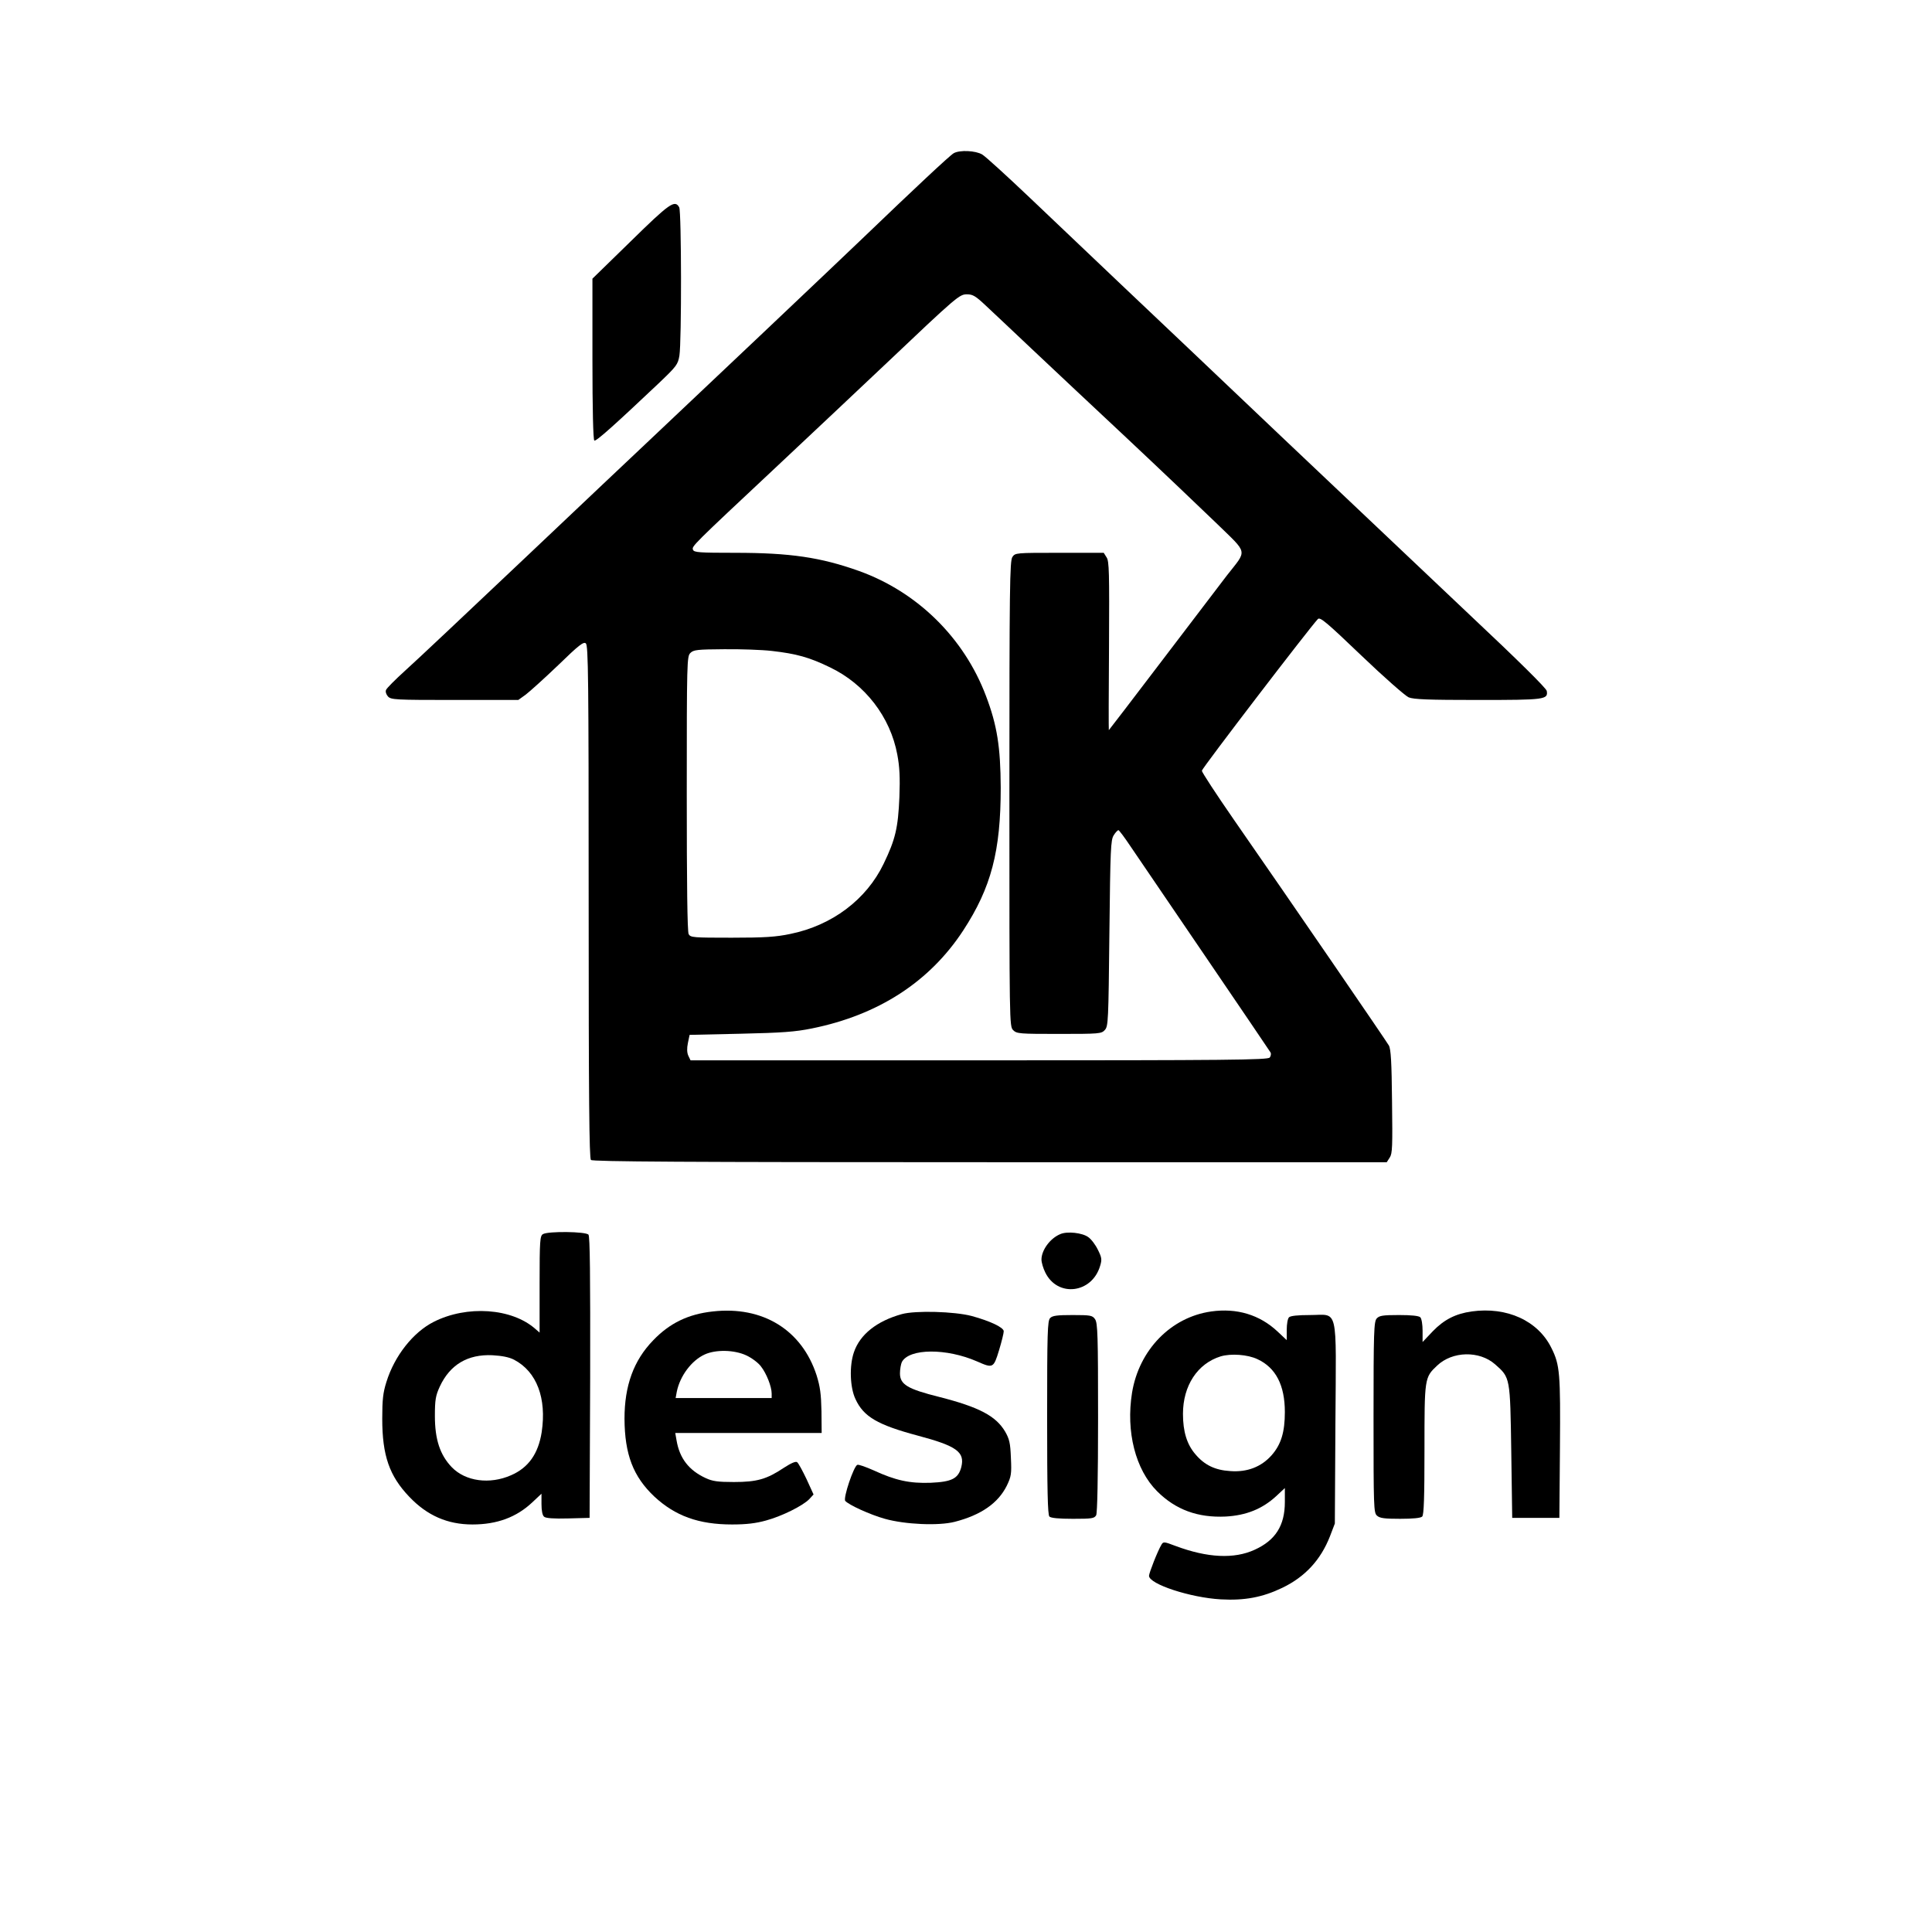
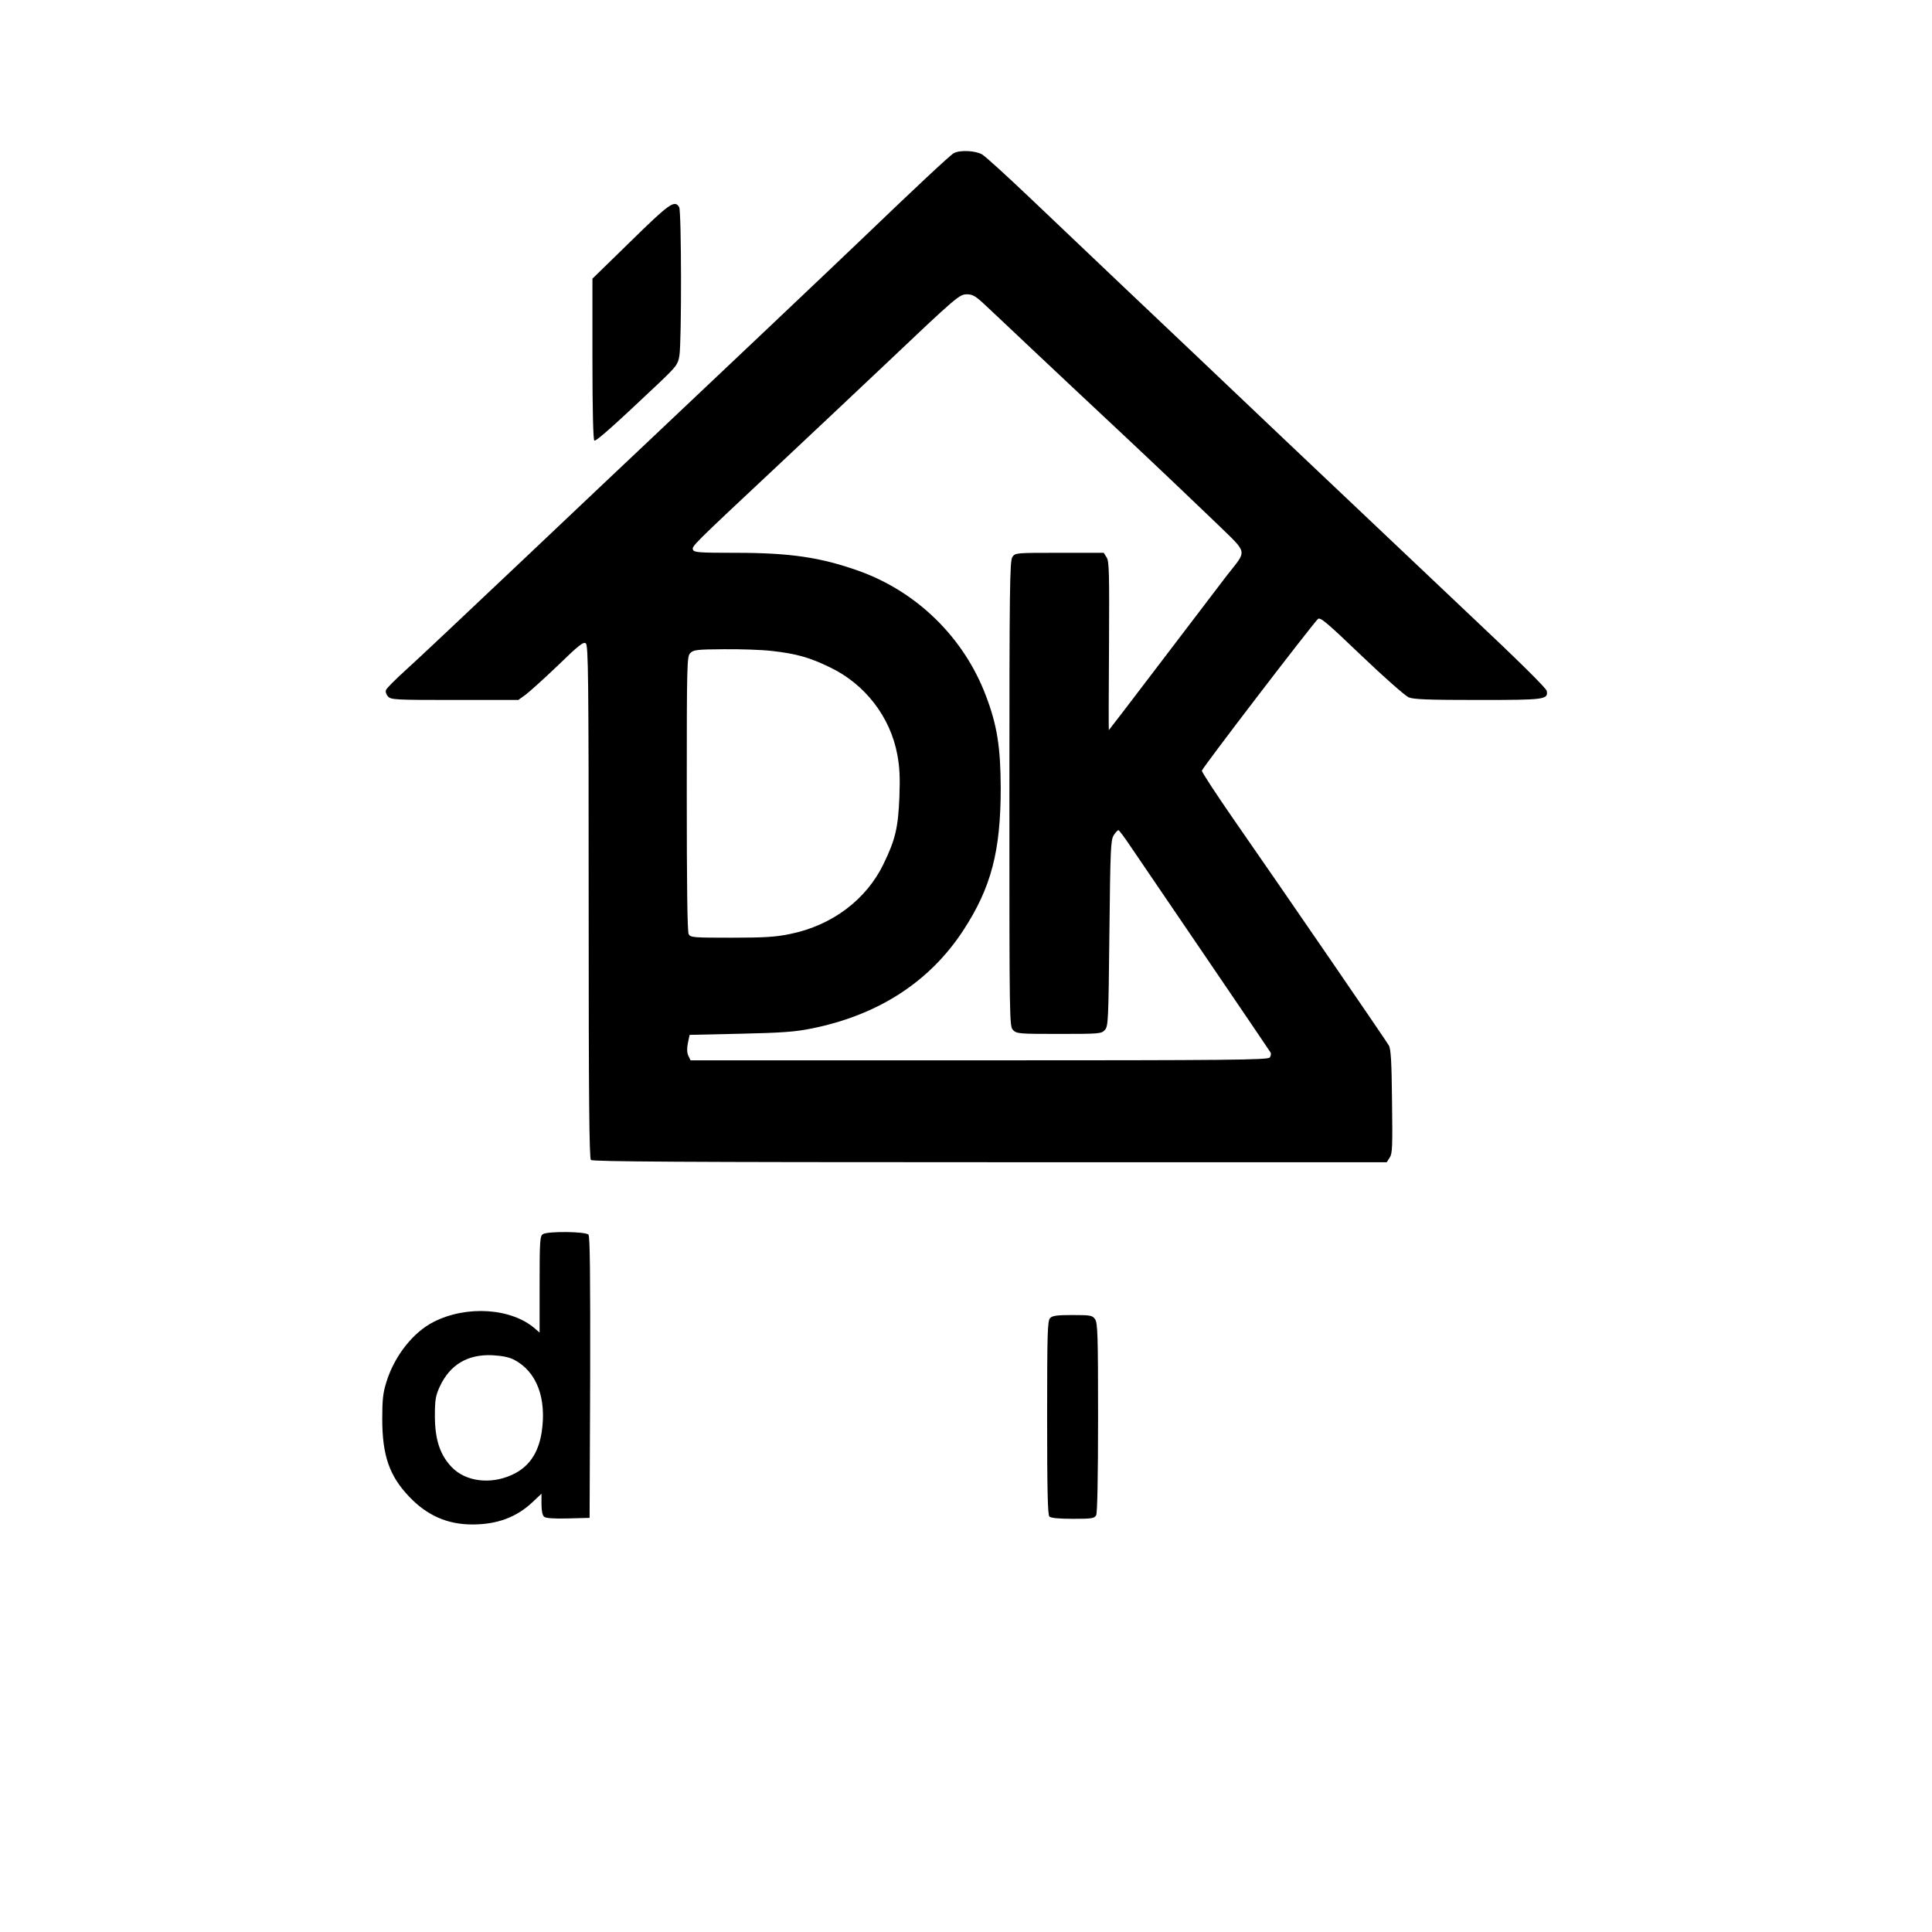
<svg xmlns="http://www.w3.org/2000/svg" version="1.0" width="1024pt" height="1024pt" viewBox="0 0 1024 1024" preserveAspectRatio="xMidYMid meet">
  <g transform="translate(0,1024) scale(0.1,-0.1)" fill="#000000" stroke="none">
    <path d="M5055 9428 c-19 -10 -209 -188 -485 -453 -107 -103 -903 -857 -1140 -1080 -58 -55 -349 -329 -645 -610 -296 -280 -582 -550 -636 -598 -54 -49 -100 -95 -103 -104 -4 -9 1 -24 10 -34 16 -18 39 -19 354 -19 l337 0 39 28 c21 16 99 86 172 156 111 108 135 126 147 116 13 -11 15 -179 15 -1369 0 -1042 3 -1360 12 -1369 9 -9 493 -12 2115 -12 l2103 0 16 25 c14 21 15 59 12 297 -2 208 -6 279 -17 297 -14 25 -516 757 -823 1199 -92 133 -168 249 -168 257 0 12 572 759 615 804 12 12 47 -18 231 -194 119 -114 232 -213 250 -221 26 -11 105 -14 367 -14 356 0 373 2 365 48 -2 14 -157 167 -404 399 -220 208 -668 632 -995 942 -327 311 -713 677 -859 815 -145 138 -363 345 -484 460 -120 114 -233 217 -250 227 -35 21 -119 25 -151 7z m168 -806 c34 -32 143 -134 242 -228 99 -93 326 -307 505 -474 179 -168 392 -371 475 -451 173 -169 167 -139 57 -280 -37 -48 -192 -252 -345 -453 -153 -201 -279 -366 -280 -366 -1 0 -1 201 1 446 2 390 1 450 -13 470 l-15 24 -235 0 c-230 0 -234 0 -249 -22 -14 -20 -16 -156 -16 -1255 0 -1220 0 -1233 20 -1253 19 -19 33 -20 243 -20 215 0 225 1 243 21 18 20 19 47 24 513 5 449 7 494 23 519 9 15 21 27 25 27 4 -1 32 -38 62 -83 31 -45 209 -307 396 -582 187 -275 344 -506 348 -513 4 -7 2 -19 -4 -27 -11 -13 -215 -15 -1541 -15 l-1529 0 -12 25 c-7 16 -8 38 -2 67 l9 43 270 6 c220 5 290 10 378 28 352 71 624 247 802 519 149 228 199 421 199 757 -1 215 -19 331 -78 486 -116 308 -364 552 -674 663 -202 72 -364 96 -655 96 -192 0 -218 2 -224 16 -7 19 -8 18 452 449 171 160 424 399 563 530 389 369 397 375 438 375 30 0 46 -10 97 -58z m-1133 -1832 c132 -15 200 -34 309 -87 186 -89 320 -263 357 -463 12 -64 15 -119 11 -225 -7 -163 -21 -224 -84 -354 -91 -189 -273 -326 -494 -371 -76 -16 -136 -20 -311 -20 -205 0 -218 1 -228 19 -7 13 -10 264 -10 745 0 701 1 727 19 745 17 17 36 19 178 20 87 1 201 -3 253 -9z" />
    <path d="M3343 8961 l-203 -198 0 -426 c0 -269 4 -428 10 -432 9 -6 107 82 344 306 92 88 99 97 107 144 12 75 11 762 -1 786 -23 42 -51 22 -257 -180z" />
    <path d="M2878 3699 c-16 -9 -18 -33 -18 -266 l0 -256 -22 19 c-125 111 -363 127 -539 38 -109 -55 -208 -180 -251 -319 -18 -57 -22 -94 -22 -195 0 -195 38 -303 143 -413 95 -100 203 -147 335 -147 130 0 233 38 317 117 l49 46 0 -55 c0 -35 5 -60 14 -67 9 -8 52 -11 127 -9 l114 3 3 744 c1 541 -1 748 -9 757 -14 17 -214 19 -241 3z m-153 -666 c120 -63 173 -204 146 -384 -18 -114 -70 -188 -162 -228 -113 -50 -242 -33 -315 43 -62 65 -89 147 -89 271 0 86 4 108 26 156 54 116 148 172 279 166 51 -3 88 -10 115 -24z" />
-     <path d="M5620 3699 c-54 -22 -100 -85 -100 -135 0 -15 9 -46 20 -68 65 -134 248 -112 291 35 10 33 9 43 -12 85 -13 27 -36 57 -51 67 -31 23 -112 32 -148 16z" />
-     <path d="M3778 3289 c-130 -14 -229 -62 -316 -153 -104 -107 -152 -241 -152 -415 1 -190 46 -307 158 -413 111 -103 235 -148 412 -148 76 0 126 6 180 21 85 23 197 79 230 114 l22 24 -37 81 c-21 44 -43 85 -50 90 -7 6 -31 -4 -71 -30 -90 -60 -142 -75 -264 -75 -85 0 -114 4 -150 21 -89 41 -138 105 -154 199 l-7 40 388 0 388 0 -1 115 c-2 92 -7 130 -26 191 -78 240 -285 368 -550 338z m178 -233 c28 -13 63 -39 77 -58 30 -38 57 -108 57 -144 l0 -24 -255 0 -254 0 6 33 c17 84 78 166 148 198 59 27 157 25 221 -5z" />
-     <path d="M6420 3289 c-214 -30 -383 -204 -420 -431 -33 -206 18 -407 133 -522 98 -98 216 -141 363 -134 109 6 194 40 268 108 l46 43 0 -74 c0 -125 -50 -203 -160 -253 -109 -50 -250 -43 -419 20 -61 23 -65 24 -75 7 -20 -33 -65 -148 -66 -165 0 -44 219 -116 381 -125 126 -7 221 11 325 61 121 58 204 148 253 273 l26 68 3 532 c4 633 18 573 -136 573 -63 0 -102 -4 -110 -12 -7 -7 -12 -36 -12 -66 l0 -55 -49 46 c-95 89 -216 125 -351 106z m245 -253 c97 -45 145 -138 145 -280 0 -107 -20 -172 -70 -229 -55 -62 -130 -91 -220 -84 -80 5 -136 32 -184 89 -45 52 -66 120 -66 214 0 150 77 267 200 305 54 16 143 10 195 -15z" />
-     <path d="M7800 3289 c-85 -12 -146 -43 -206 -105 l-54 -57 0 60 c0 32 -5 64 -12 71 -8 8 -48 12 -113 12 -86 0 -104 -3 -118 -18 -15 -17 -17 -68 -17 -524 0 -476 1 -506 18 -521 15 -14 40 -17 123 -17 68 0 109 4 117 12 9 9 12 102 12 355 0 379 0 382 67 445 81 77 224 80 307 7 81 -71 80 -68 86 -464 l5 -350 125 0 125 0 3 370 c3 395 0 440 -45 530 -71 145 -236 220 -423 194z" />
-     <path d="M4780 3275 c-133 -37 -222 -108 -254 -202 -25 -72 -21 -187 8 -248 43 -94 117 -137 330 -194 207 -55 251 -87 231 -167 -16 -61 -50 -78 -162 -83 -111 -4 -186 12 -303 66 -41 18 -79 32 -86 29 -19 -7 -76 -176 -64 -191 18 -21 131 -73 210 -95 107 -30 284 -38 370 -16 140 36 230 99 276 191 24 50 26 63 22 148 -3 79 -8 100 -31 140 -49 82 -137 129 -349 183 -168 42 -208 66 -208 125 0 22 5 49 10 60 39 73 237 74 399 3 84 -37 87 -36 116 59 14 46 25 91 25 101 0 20 -71 54 -170 81 -91 24 -297 30 -370 10z" />
    <path d="M5566 3254 c-14 -14 -16 -75 -16 -528 0 -385 3 -515 12 -524 8 -8 50 -12 125 -12 101 0 113 2 123 19 6 13 10 194 10 518 0 435 -2 501 -16 521 -14 20 -23 22 -119 22 -81 0 -107 -3 -119 -16z" />
  </g>
</svg>